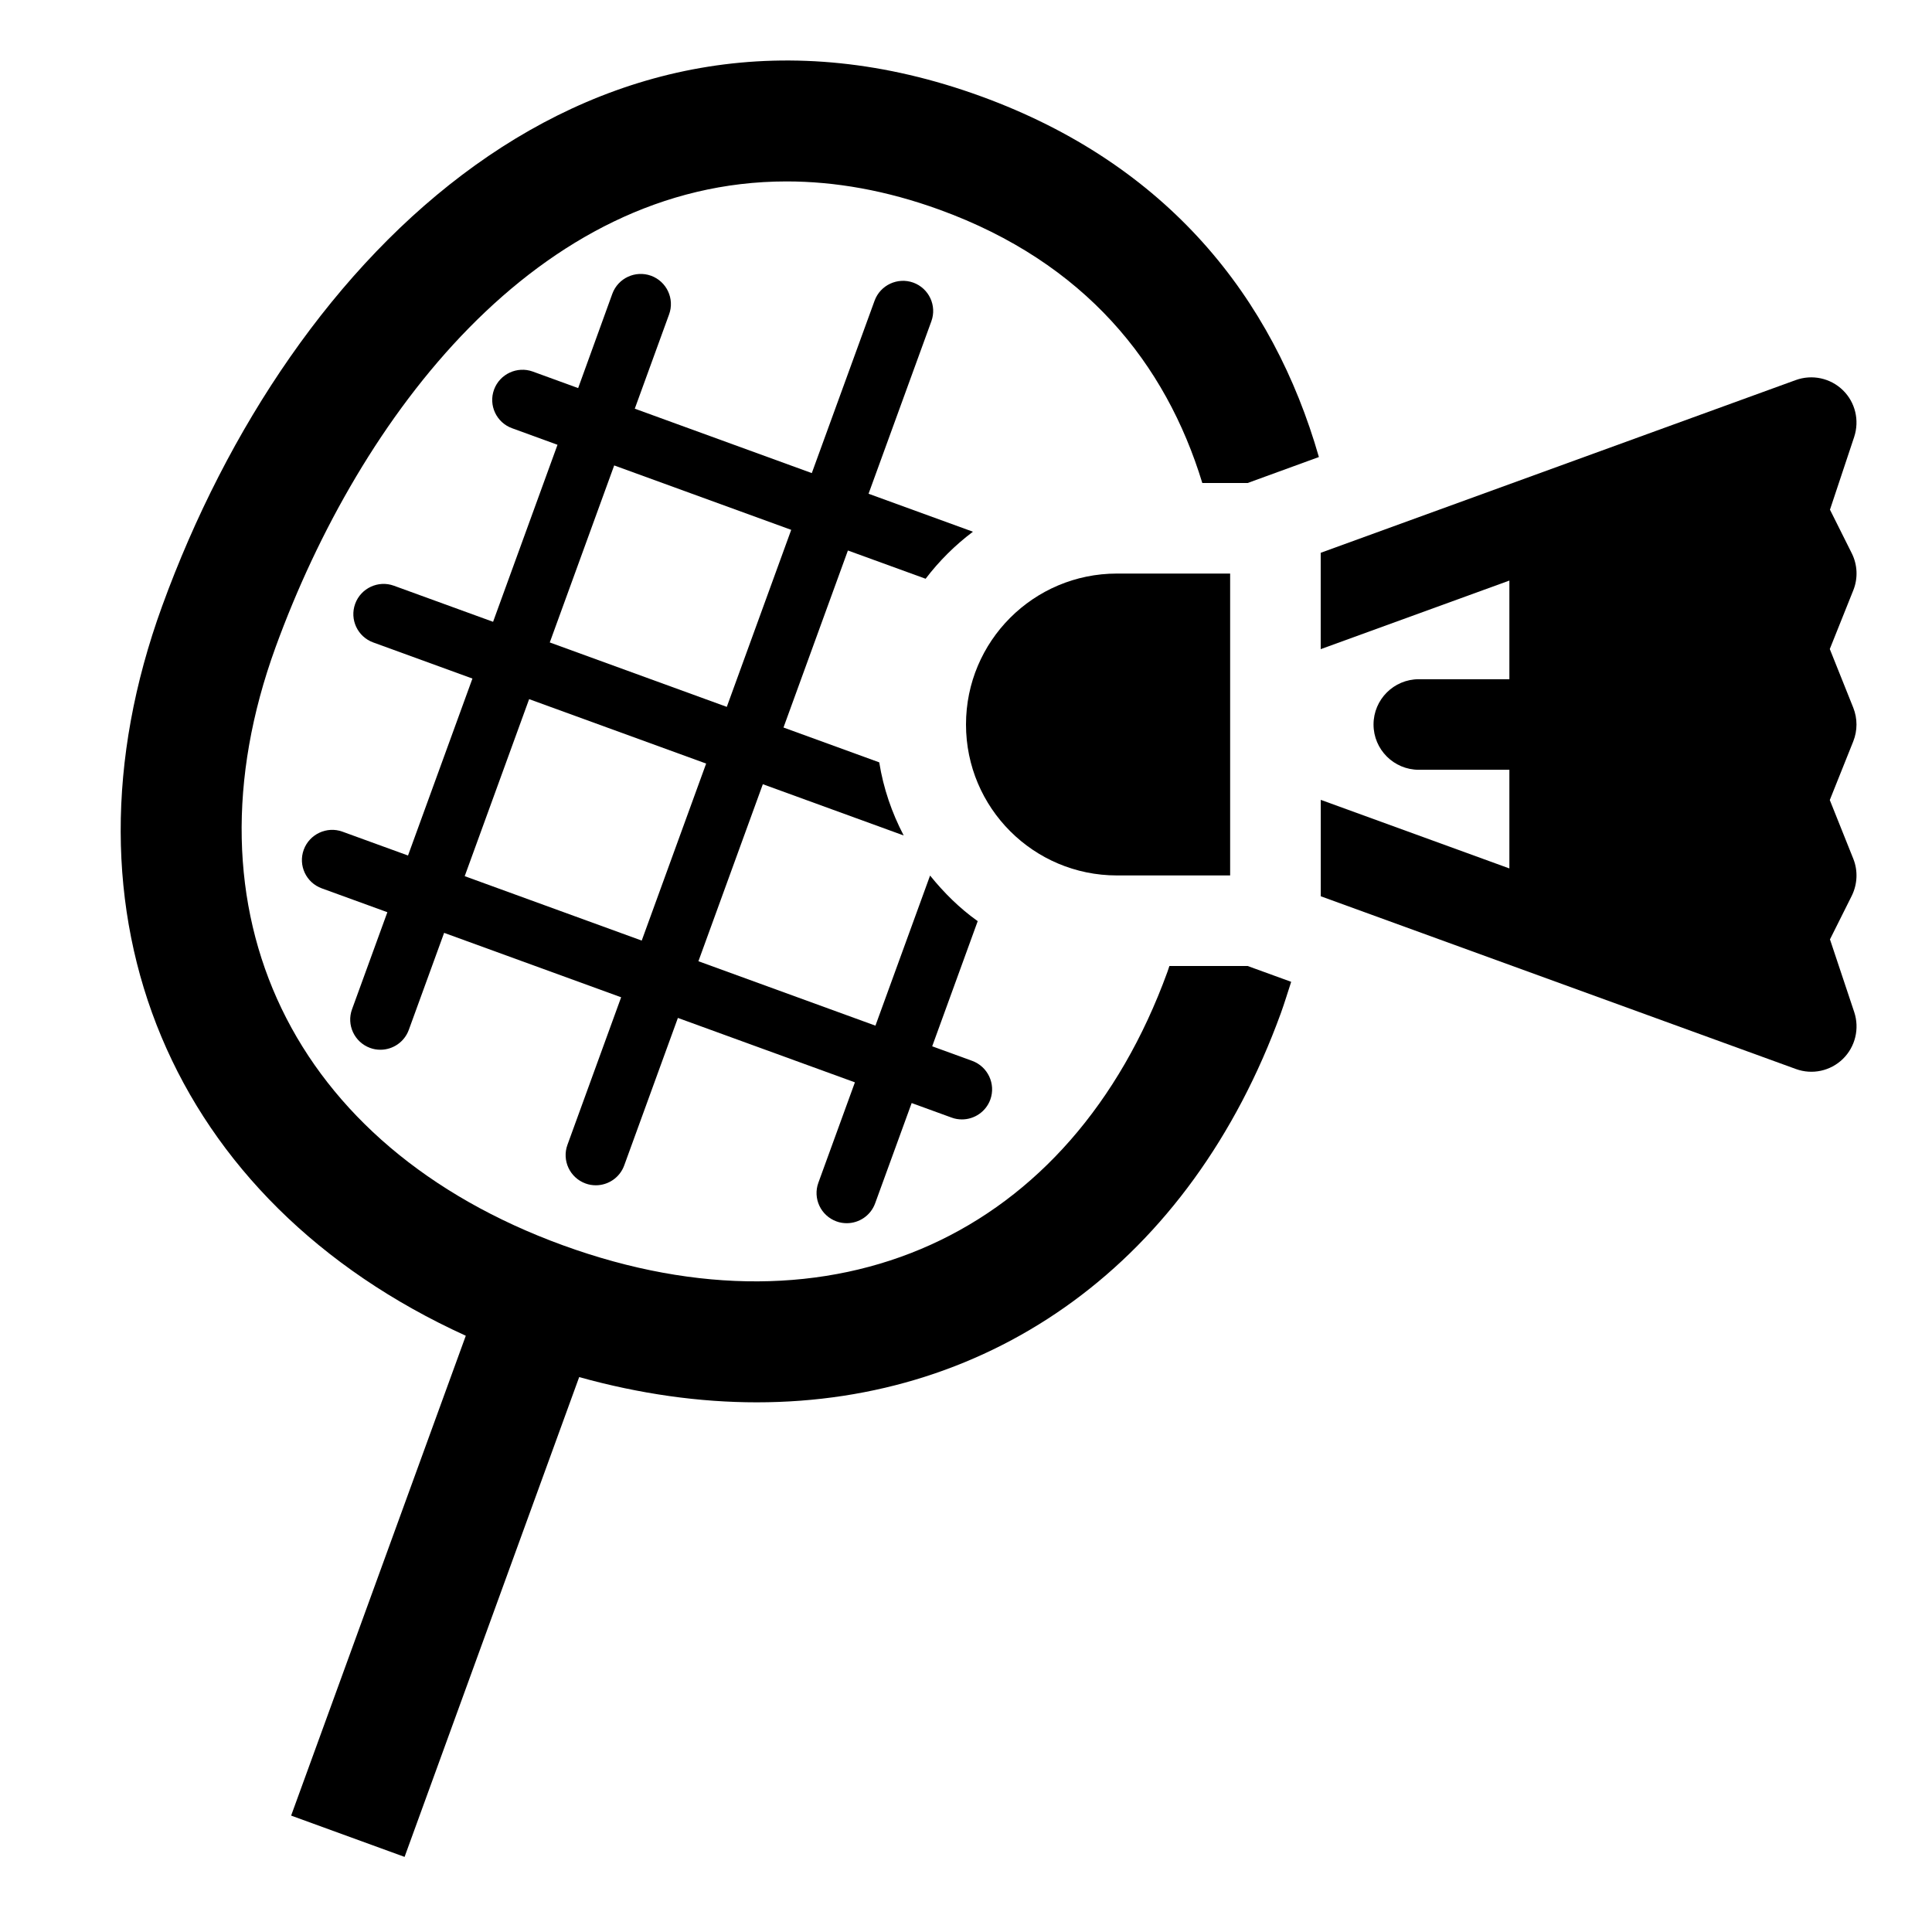
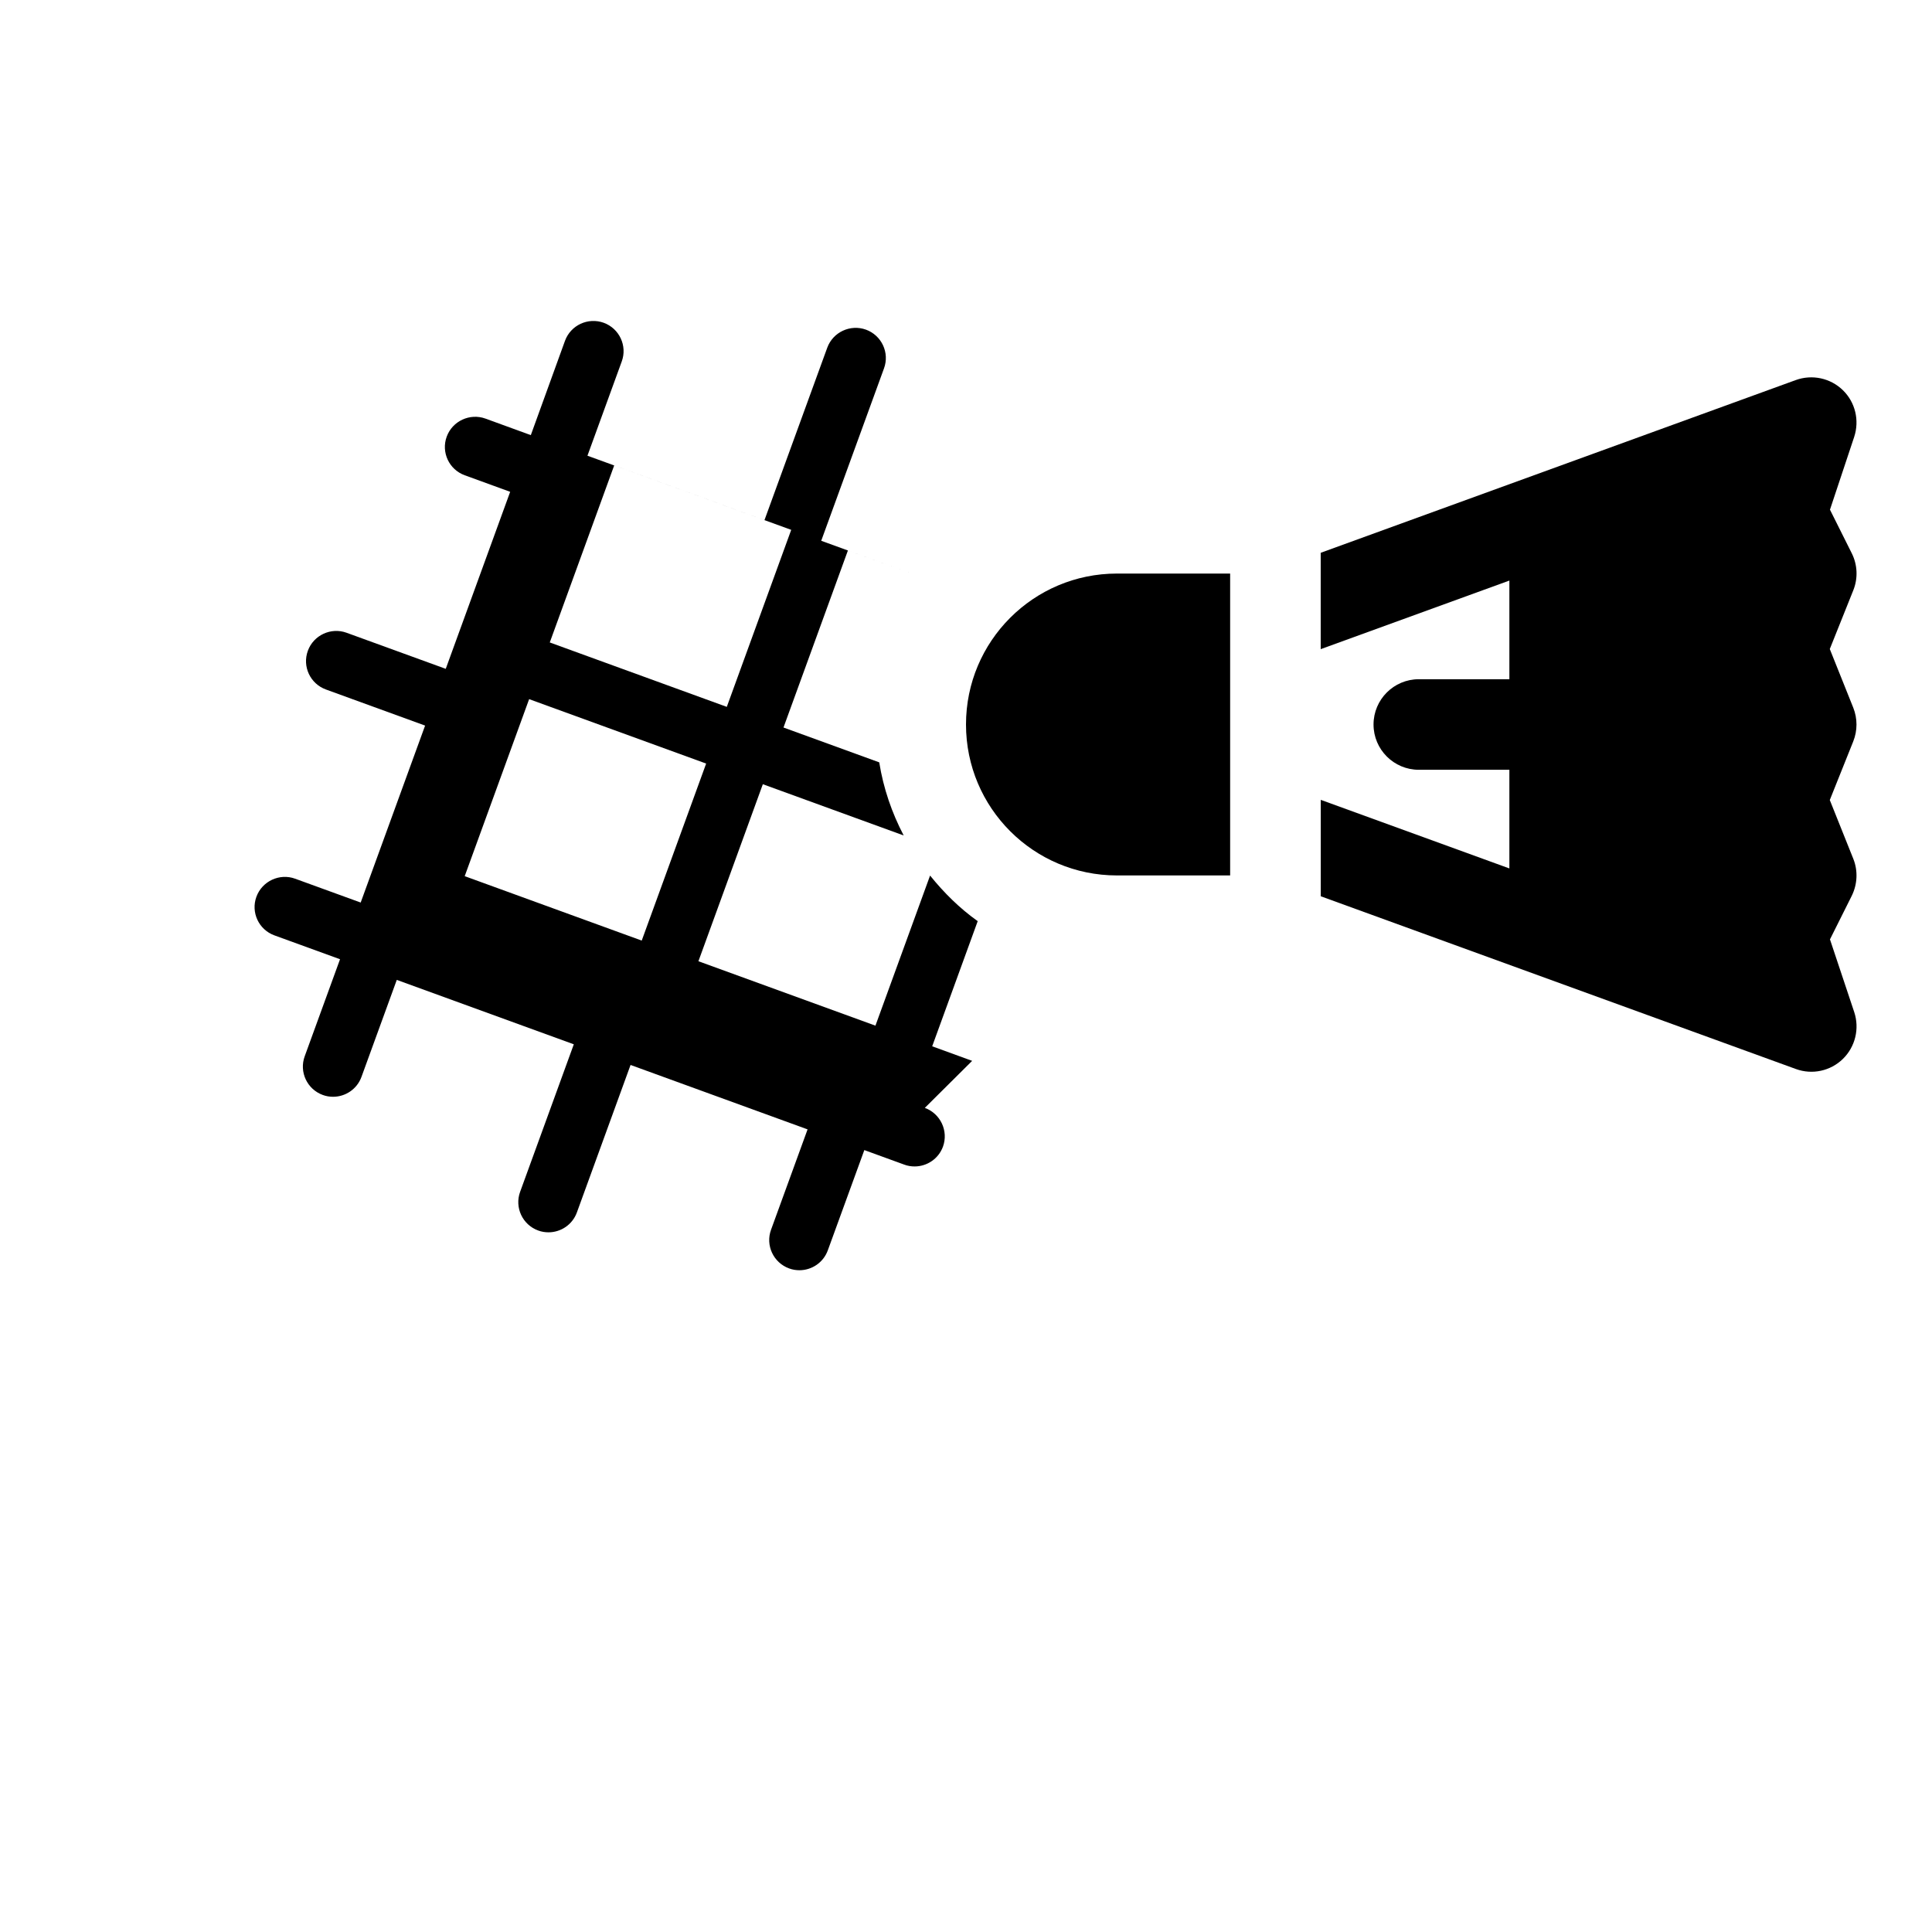
<svg xmlns="http://www.w3.org/2000/svg" id="Glyph" enable-background="new 0 0 32 32" viewBox="0 0 32 32">
-   <path d="m16.102 17.571-.662-.241.754-2.073c-.299-.212-.559-.47-.789-.755l-.905 2.486-2.932-1.067 1.067-2.932 2.333.849c-.196-.375-.336-.779-.405-1.211l-1.586-.577 1.067-2.932 1.287.468c.225-.295.487-.556.784-.779l-1.729-.629 1.04-2.856c.095-.259-.039-.546-.299-.641-.259-.093-.546.04-.641.299l-1.04 2.856-2.932-1.067.568-1.561c.095-.259-.039-.546-.299-.641-.259-.093-.546.039-.641.299l-.566 1.562-.752-.274c-.258-.093-.546.04-.641.299s.039.546.299.64l.752.274-1.067 2.932-1.644-.598c-.256-.093-.545.039-.64.299s.039.546.299.641l1.643.598-1.067 2.931-1.086-.395c-.257-.094-.546.04-.641.299s.039.546.299.64l1.086.395-.585 1.607c-.095.259.039.546.299.641.056.021.114.03.171.03.204 0 .396-.126.47-.329l.585-1.607 2.932 1.067-.889 2.443c-.095.259.039.546.299.641.056.021.114.03.171.03.204 0 .396-.126.47-.329l.889-2.443 2.932 1.067-.605 1.662c-.095.259.039.546.299.641.056.021.114.03.171.03.204 0 .396-.126.47-.329l.605-1.661.662.241c.056.021.114.03.171.03.204 0 .396-.126.47-.329.093-.259-.041-.546-.301-.641zm-5.929-9.862 2.932 1.067-1.067 2.932-2.932-1.067zm.456 7.87-2.932-1.067 1.067-2.932 2.932 1.067z" />
+   <path d="m16.102 17.571-.662-.241.754-2.073c-.299-.212-.559-.47-.789-.755l-.905 2.486-2.932-1.067 1.067-2.932 2.333.849c-.196-.375-.336-.779-.405-1.211l-1.586-.577 1.067-2.932 1.287.468l-1.729-.629 1.04-2.856c.095-.259-.039-.546-.299-.641-.259-.093-.546.04-.641.299l-1.04 2.856-2.932-1.067.568-1.561c.095-.259-.039-.546-.299-.641-.259-.093-.546.039-.641.299l-.566 1.562-.752-.274c-.258-.093-.546.04-.641.299s.039.546.299.64l.752.274-1.067 2.932-1.644-.598c-.256-.093-.545.039-.64.299s.039.546.299.641l1.643.598-1.067 2.931-1.086-.395c-.257-.094-.546.04-.641.299s.039.546.299.64l1.086.395-.585 1.607c-.095.259.039.546.299.641.056.021.114.03.171.03.204 0 .396-.126.47-.329l.585-1.607 2.932 1.067-.889 2.443c-.095.259.039.546.299.641.056.021.114.03.171.03.204 0 .396-.126.47-.329l.889-2.443 2.932 1.067-.605 1.662c-.095.259.039.546.299.641.056.021.114.03.171.03.204 0 .396-.126.47-.329l.605-1.661.662.241c.056.021.114.03.171.03.204 0 .396-.126.47-.329.093-.259-.041-.546-.301-.641zm-5.929-9.862 2.932 1.067-1.067 2.932-2.932-1.067zm.456 7.87-2.932-1.067 1.067-2.932 2.932 1.067z" />
  <path d="m29.744 6.295c.271-.098.573-.033.779.167.207.201.278.501.188.775l-.401 1.205.361.722c.096.192.105.416.025.614l-.389.972.389.972c.071.179.071.378 0 .557l-.389.972.389.972c.08.199.069.422-.025.614l-.361.722.402 1.205c.09.272.018.574-.188.775s-.509.266-.779.167l-7.869-2.861v-1.597l3.124 1.136v-1.634h-1.5c-.414 0-.75-.336-.75-.75s.336-.75.75-.75h1.5v-1.634l-3.125 1.136v-1.596z" />
  <path d="m20.375 9.5v5h-1.875c-1.381 0-2.5-1.119-2.5-2.5s1.119-2.5 2.5-2.5z" />
-   <path d="m20.665 16 .721.262c-.057.173-.109.348-.171.519-1.501 4.126-4.771 6.446-8.681 6.446-.948 0-1.934-.138-2.941-.418l-2.892 7.947-1.879-.684 2.893-7.948c-4.875-2.219-6.895-6.961-5.029-12.086 2.14-5.881 7.165-10.774 13.564-8.442 3.087 1.124 4.838 3.333 5.595 5.974l-1.18.43h-.751c-.605-1.983-1.944-3.65-4.348-4.525-.888-.323-1.736-.47-2.538-.47-4.121 0-7.067 3.88-8.464 7.716-1.595 4.384.273 8.271 4.76 9.905 4.486 1.632 8.417-.145 10.012-4.528.012-.032.021-.066.033-.098z" />
</svg>